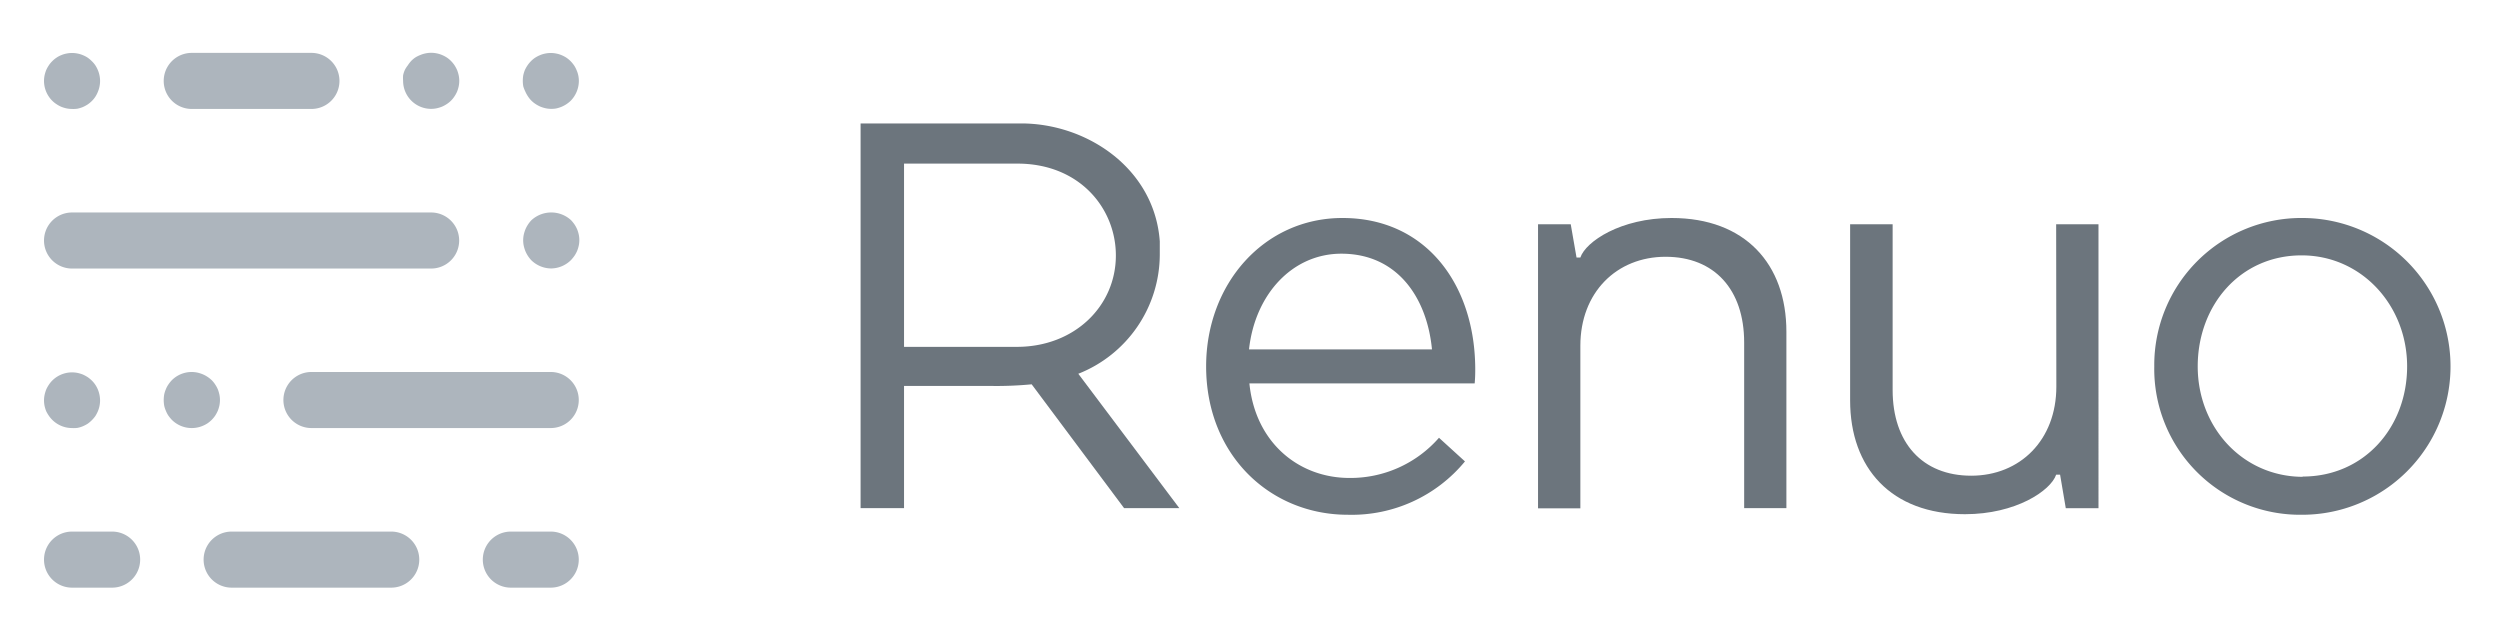
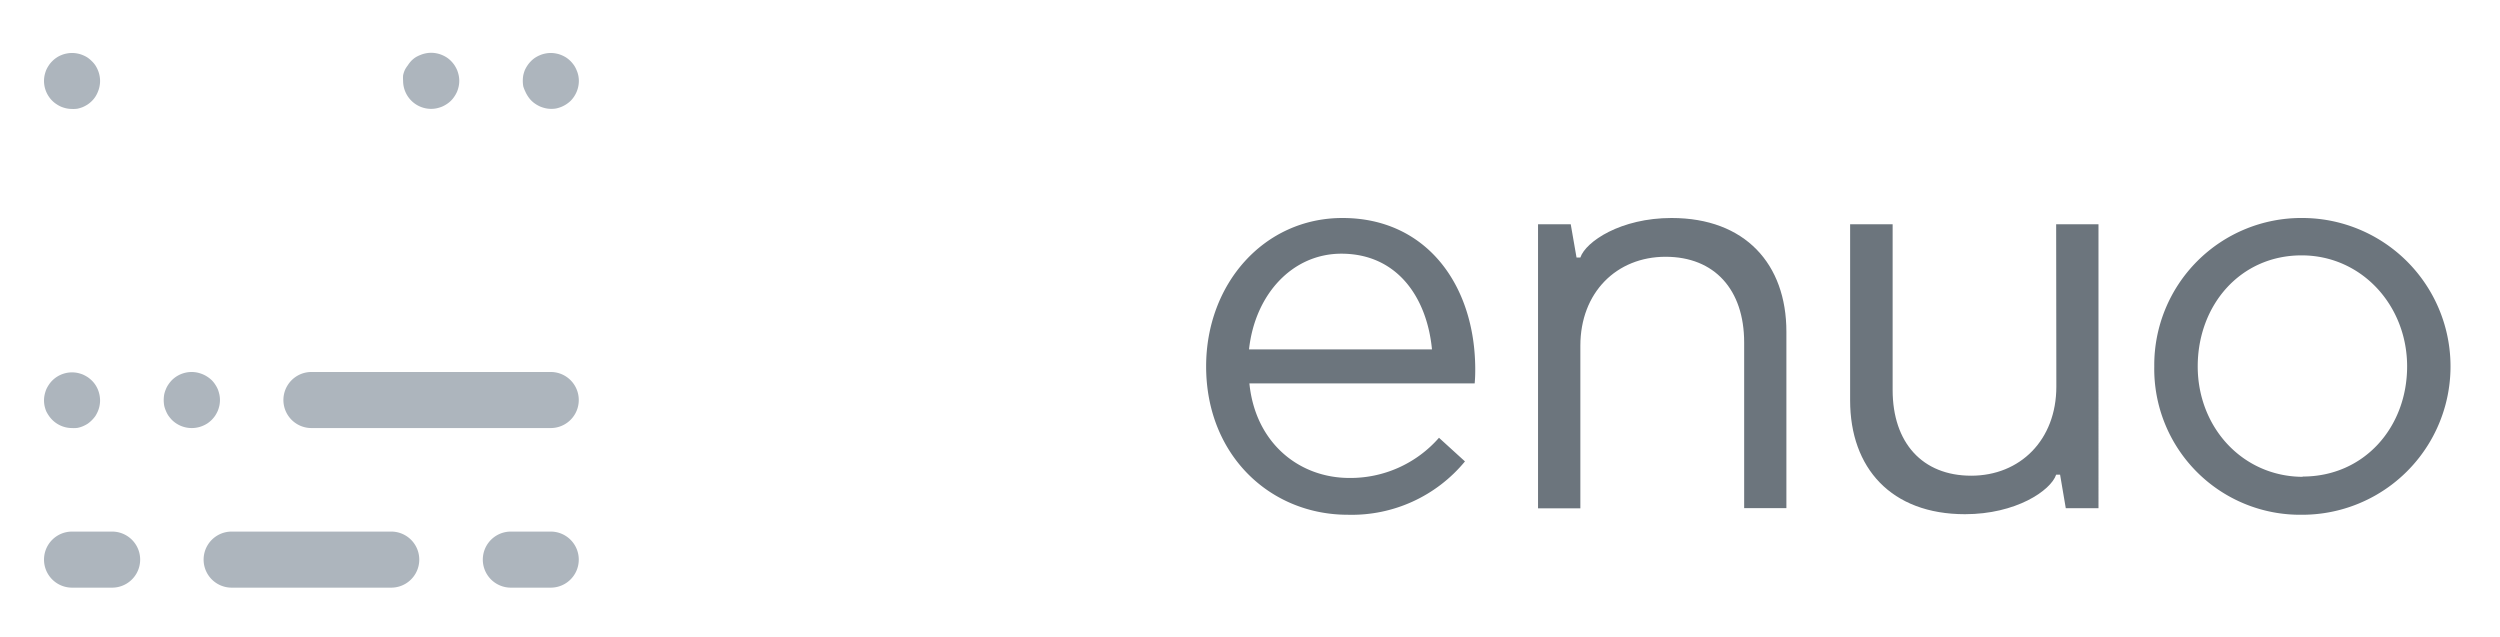
<svg xmlns="http://www.w3.org/2000/svg" viewBox="0 0 267.55 68.21">
  <defs>
    <style>.cls-1{fill:#6c757d;}.cls-2{fill:#adb5bd;}</style>
  </defs>
  <title>Renuo_Full_Lockup</title>
  <g id="Layer_1" data-name="Layer 1">
-     <path class="cls-1" d="M124.12,27.28c0-.33,0-1.11,0-1.45-.56-7.8-7.79-12.62-14.84-12.62H92.1V54.38h4.65V41.3h9.08a40.41,40.41,0,0,0,4.58-.17l9.89,13.25h5.91L115.4,40A13.76,13.76,0,0,0,124.12,27.28ZM96.75,37.12V17.51h12.14c6.64,0,10.53,4.78,10.53,9.83,0,5.41-4.42,9.78-10.59,9.78Z" />
    <path class="cls-1" d="M143.67,23.33c-8.41,0-14.59,7.06-14.59,15.88,0,9.47,6.82,15.88,15.17,15.88a15.7,15.7,0,0,0,12.53-5.71L154,46.85a12.58,12.58,0,0,1-9.59,4.3c-5.35,0-10.06-3.71-10.7-10.12h24.11c.06-.7.06-1.17.06-1.59C157.84,30.5,152.66,23.33,143.67,23.33Zm-10,14.06c.64-5.89,4.64-10.24,9.88-10.24,6,0,9.17,4.71,9.7,10.24Z" />
    <path class="cls-1" d="M178.89,23.33c-5.44,0-9.18,2.52-9.76,4.23h-.41L168.1,24h-3.5v30.4h4.53V37c0-5.7,3.88-9.52,9.12-9.52s8.41,3.52,8.41,9.17V54.38h4.52V35.5C191.18,28.27,186.78,23.33,178.89,23.33Z" />
    <path class="cls-1" d="M220.07,41.38c0,5.71-3.88,9.53-9.11,9.53s-8.41-3.53-8.41-9.17V24H198V42.85c0,7.24,4.4,12.18,12.29,12.18,5.45,0,9.18-2.52,9.76-4.23h.42l.61,3.59h3.5V24h-4.53Z" />
    <path class="cls-1" d="M246.43,23.33a15.74,15.74,0,0,0-15.88,15.88,15.61,15.61,0,0,0,15.77,15.88,15.88,15.88,0,0,0,.11-31.76Zm0,27.7C240,51,235.2,45.74,235.2,39.21s4.53-11.88,11.12-11.88c6.41,0,11.29,5.35,11.29,11.88S253,51,246.43,51Z" />
    <path class="cls-2" d="M59,11.65a2.88,2.88,0,0,1-.59-.06,3.62,3.62,0,0,1-.56-.17,3.25,3.25,0,0,1-.52-.28,2.74,2.74,0,0,1-.83-.83,3.15,3.15,0,0,1-.28-.51A3.62,3.62,0,0,1,56,9.24a3.51,3.51,0,0,1,0-1.18,3.62,3.62,0,0,1,.17-.56A3.74,3.74,0,0,1,56.45,7a3.16,3.16,0,0,1,.37-.45,2.82,2.82,0,0,1,.46-.38,3.2,3.2,0,0,1,.52-.27,2.78,2.78,0,0,1,.56-.17,2.88,2.88,0,0,1,1.17,0,2.78,2.78,0,0,1,.56.17,3.2,3.2,0,0,1,.52.27,3.32,3.32,0,0,1,.46.38,4,4,0,0,1,.37.45,2.86,2.86,0,0,1,.27.52,2.81,2.81,0,0,1,.18.56,3,3,0,0,1,.06.59,3.06,3.06,0,0,1-.88,2.12,3.22,3.22,0,0,1-1,.65,3.62,3.62,0,0,1-.56.17A2.86,2.86,0,0,1,59,11.65Z" />
    <path class="cls-2" d="M46.14,11.65a3,3,0,0,1-3-3,3.92,3.92,0,0,1,0-.59,2.81,2.81,0,0,1,.18-.56A2.86,2.86,0,0,1,43.64,7,3.23,3.23,0,0,1,44,6.53a2.74,2.74,0,0,1,.45-.38A3.2,3.2,0,0,1,45,5.88a2.78,2.78,0,0,1,.56-.17,2.88,2.88,0,0,1,1.17,0,2.78,2.78,0,0,1,.56.17,3.2,3.2,0,0,1,.52.27,2.82,2.82,0,0,1,.46.38,3.16,3.16,0,0,1,.37.45,3.74,3.74,0,0,1,.28.52,3.62,3.62,0,0,1,.17.56,2.93,2.93,0,0,1,0,1.18,3.62,3.62,0,0,1-.17.56,3.15,3.15,0,0,1-.28.51,2.74,2.74,0,0,1-.83.83,3.25,3.25,0,0,1-.52.28,3.62,3.62,0,0,1-.56.17A2.86,2.86,0,0,1,46.14,11.65Z" />
-     <path class="cls-2" d="M59,28.73a3.07,3.07,0,0,1-2.13-.87,3.22,3.22,0,0,1-.65-1,3.62,3.62,0,0,1-.17-.56,2.88,2.88,0,0,1,0-1.17,3.62,3.62,0,0,1,.17-.56,3.22,3.22,0,0,1,.65-1,3.13,3.13,0,0,1,4.25,0,4.14,4.14,0,0,1,.37.46,3.25,3.25,0,0,1,.28.52,3.62,3.62,0,0,1,.17.56,2.88,2.88,0,0,1,0,1.17,3.62,3.62,0,0,1-.17.56,3.25,3.25,0,0,1-.28.52,4.14,4.14,0,0,1-.37.46A3.07,3.07,0,0,1,59,28.73Z" />
-     <path class="cls-2" d="M7.71,28.74a3,3,0,0,1,0-6H46.14a3,3,0,0,1,0,6Z" />
    <path class="cls-2" d="M58.94,45.81H33.33a3,3,0,0,1,0-6H58.94a3,3,0,0,1,0,6Z" />
    <path class="cls-2" d="M7.71,11.66a3,3,0,0,1-.59-.06,3.62,3.62,0,0,1-.56-.17,3.15,3.15,0,0,1-.51-.28,2.76,2.76,0,0,1-.46-.37,3,3,0,0,1-.88-2.12,2.88,2.88,0,0,1,.06-.59,3.62,3.62,0,0,1,.17-.56A3.25,3.25,0,0,1,5.22,7a2.69,2.69,0,0,1,.37-.45,2.82,2.82,0,0,1,.46-.38,2.49,2.49,0,0,1,.51-.27,2.78,2.78,0,0,1,.56-.17,2.93,2.93,0,0,1,1.18,0,2.78,2.78,0,0,1,.56.17,2.86,2.86,0,0,1,.52.27,3.23,3.23,0,0,1,.45.38,2.74,2.74,0,0,1,.38.45,3.2,3.2,0,0,1,.27.52,2.78,2.78,0,0,1,.17.56,2.88,2.88,0,0,1,0,1.17,2.6,2.6,0,0,1-.17.56,2.8,2.8,0,0,1-.65,1,3.16,3.16,0,0,1-.45.37,3.74,3.74,0,0,1-.52.28,3.62,3.62,0,0,1-.56.17A3,3,0,0,1,7.71,11.66Z" />
-     <path class="cls-2" d="M33.33,11.66H20.52a3,3,0,0,1,0-6H33.33a3,3,0,0,1,0,6Z" />
    <path class="cls-2" d="M12,62.89H7.71a3,3,0,1,1,0-6H12a3,3,0,1,1,0,6Z" />
    <path class="cls-2" d="M41.87,62.89H24.79a3,3,0,0,1,0-6H41.87a3,3,0,0,1,0,6Z" />
    <path class="cls-2" d="M20.52,45.81a3,3,0,0,1-2.13-.88,4,4,0,0,1-.37-.45,2.86,2.86,0,0,1-.27-.52,2.81,2.81,0,0,1-.18-.56,3.92,3.92,0,0,1-.05-.59,3.79,3.79,0,0,1,.05-.58,2.9,2.9,0,0,1,.18-.57,2.49,2.49,0,0,1,.27-.51,3.38,3.38,0,0,1,.37-.46,3,3,0,0,1,2.71-.82,3.62,3.62,0,0,1,.56.17,3.22,3.22,0,0,1,1,.65,2.76,2.76,0,0,1,.37.46,3.15,3.15,0,0,1,.28.51,3.74,3.74,0,0,1,.17.57,2.86,2.86,0,0,1,.06.58,3,3,0,0,1-.06.59,3.62,3.62,0,0,1-.17.56,3.74,3.74,0,0,1-.28.52,3.16,3.16,0,0,1-.37.45,3.32,3.32,0,0,1-.46.38,3.2,3.2,0,0,1-.52.27,2.78,2.78,0,0,1-.56.17A2.86,2.86,0,0,1,20.52,45.81Z" />
    <path class="cls-2" d="M7.71,45.81a3,3,0,0,1-2.12-.88,3.16,3.16,0,0,1-.37-.45A3.74,3.74,0,0,1,4.94,44a3.62,3.62,0,0,1-.17-.56,3,3,0,0,1-.06-.59,2.86,2.86,0,0,1,.06-.58,3.74,3.74,0,0,1,.17-.57,3.15,3.15,0,0,1,.28-.51,2.76,2.76,0,0,1,.37-.46,3,3,0,0,1,2.71-.82,3.62,3.62,0,0,1,.56.17,3.74,3.74,0,0,1,.52.28,3.16,3.16,0,0,1,.45.37,2.82,2.82,0,0,1,.38.46,3.1,3.1,0,0,1,.27.51,3.16,3.16,0,0,1,.23,1.15,3,3,0,0,1-.06.59,2.78,2.78,0,0,1-.17.56,3.67,3.67,0,0,1-.27.52,3.5,3.5,0,0,1-.83.83,3.67,3.67,0,0,1-.52.27,2.78,2.78,0,0,1-.56.17A3,3,0,0,1,7.71,45.81Z" />
    <path class="cls-2" d="M58.94,62.89H54.67a3,3,0,0,1,0-6h4.27a3,3,0,0,1,0,6Z" />
  </g>
</svg>